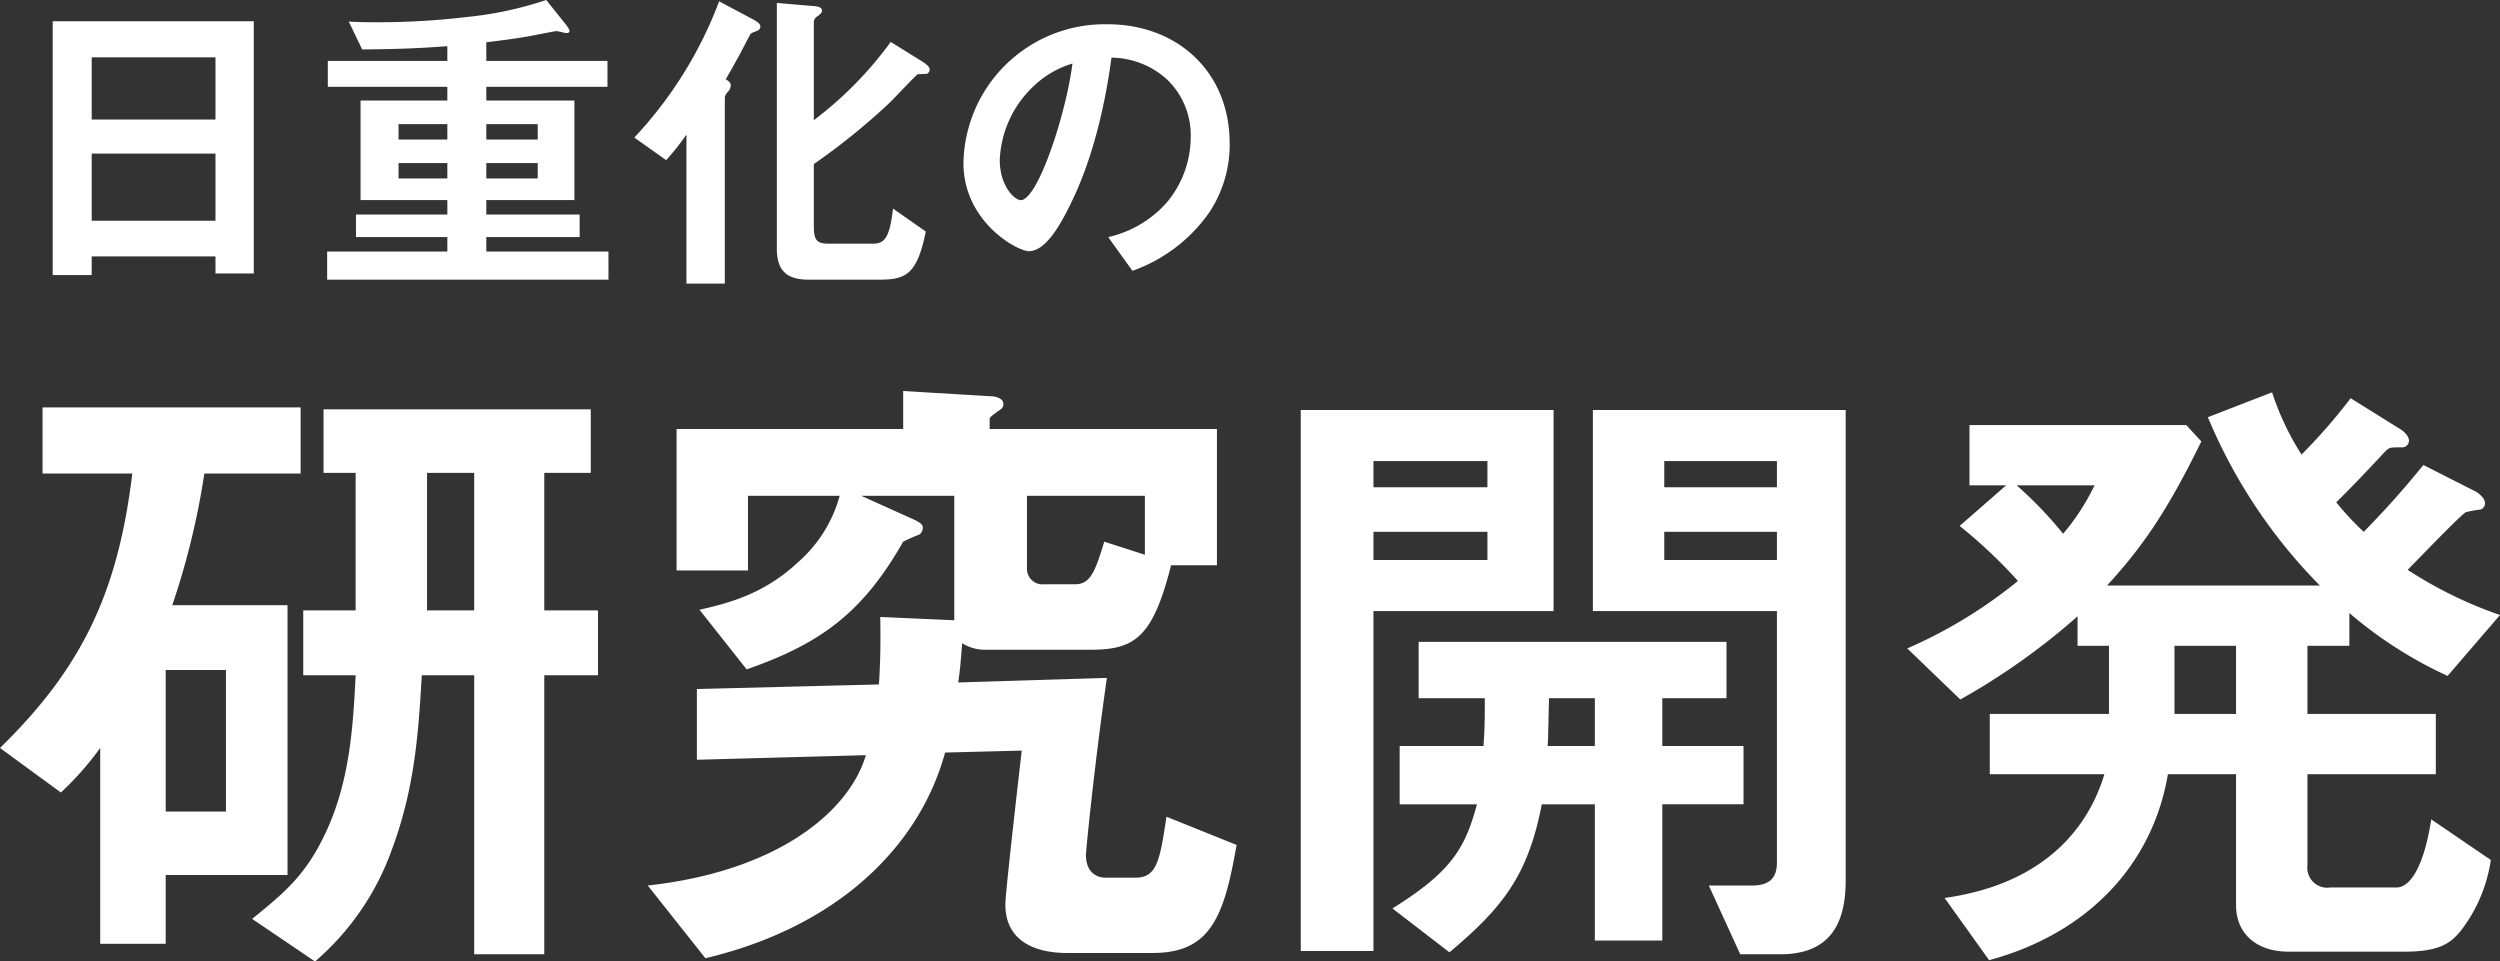
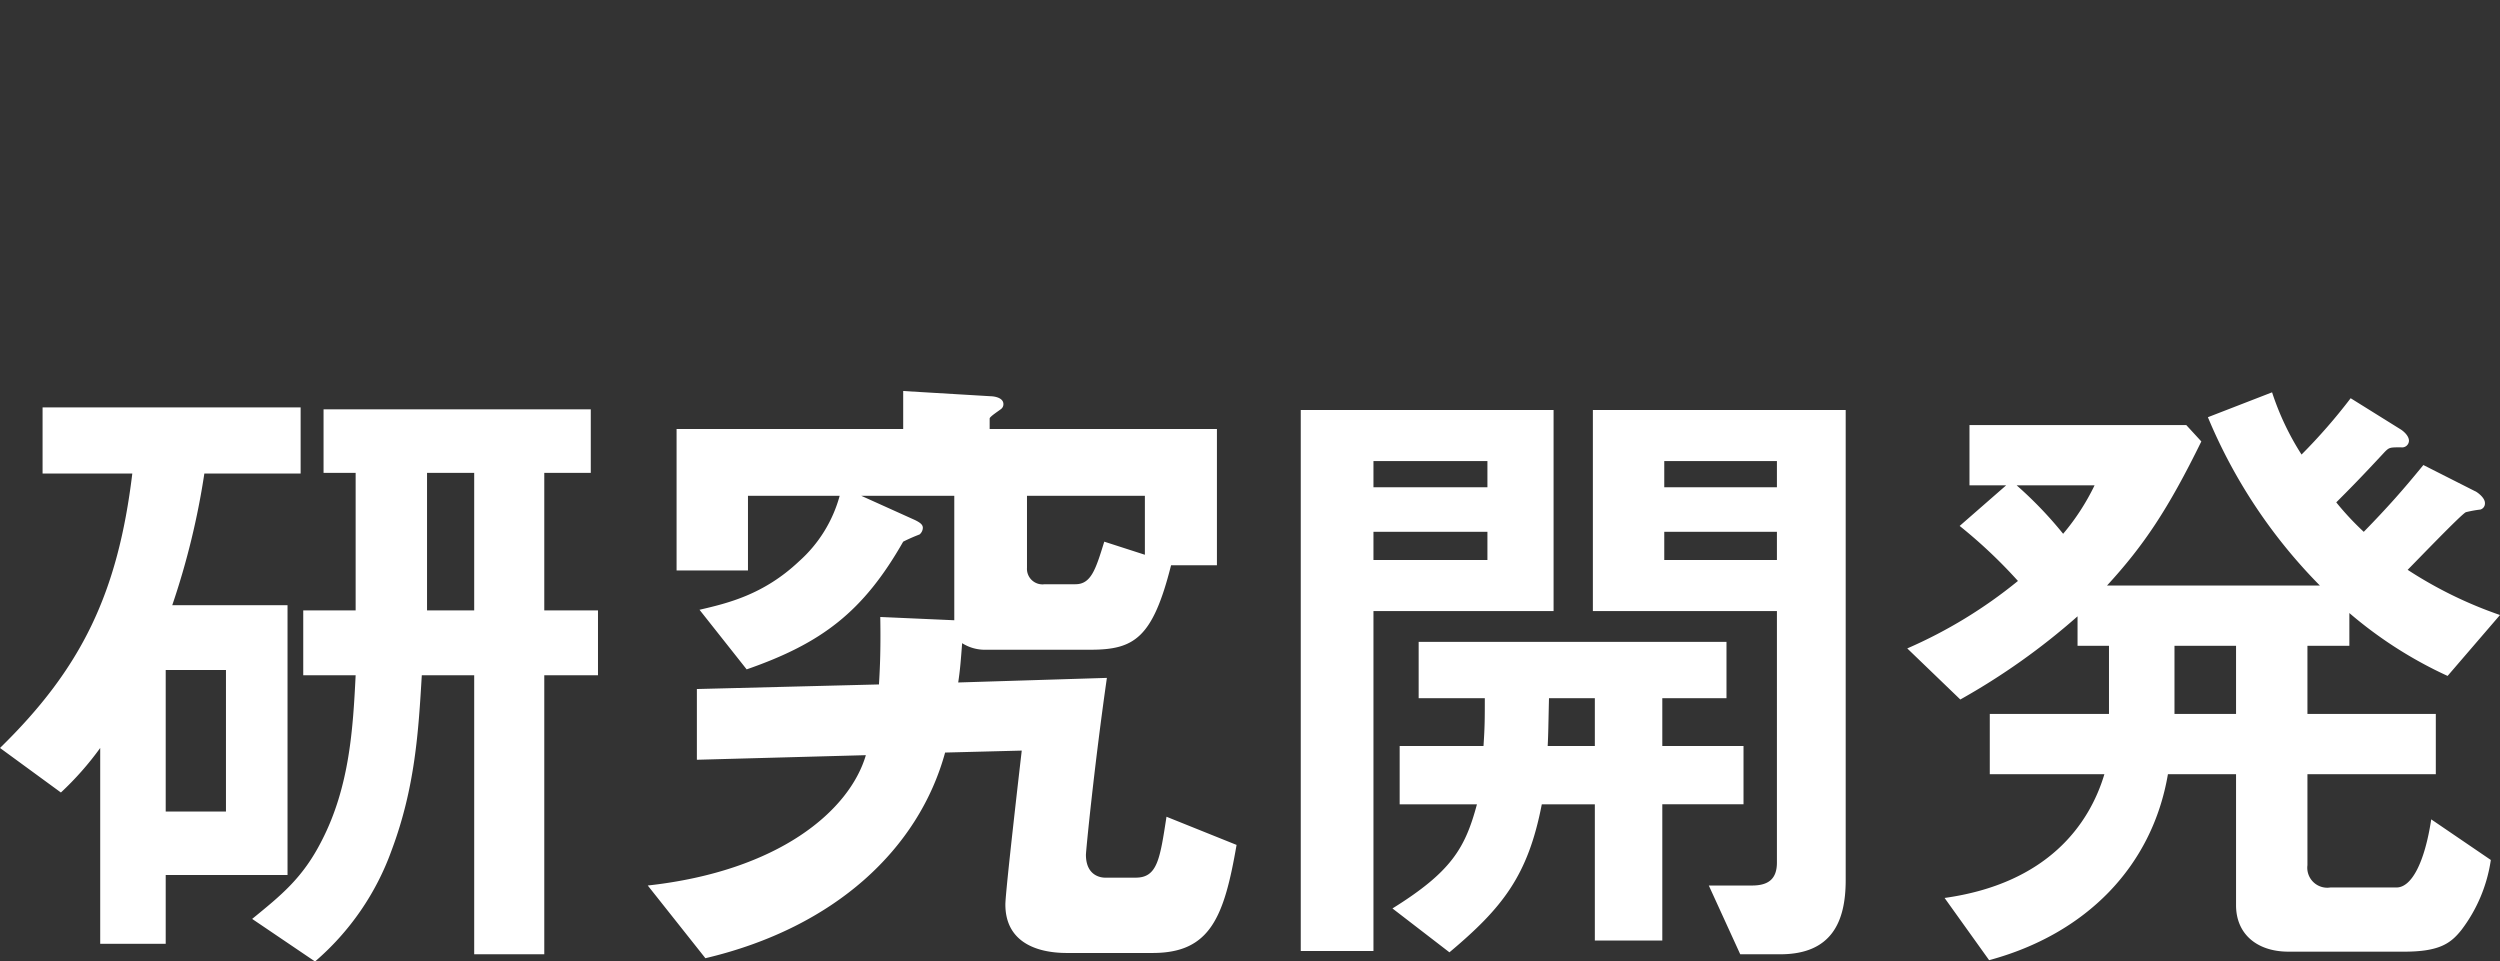
<svg xmlns="http://www.w3.org/2000/svg" width="267.19" height="102.76" viewBox="0 0 267.19 102.76">
  <rect x="0" y="0" width="267.19" height="102.76" fill="#333333" stroke="none" />
  <g id="グループ_65004" data-name="グループ 65004" transform="translate(-2730.12 -276.3)">
    <g id="グループ_65004-2" data-name="グループ 65004">
      <path id="パス_50013" data-name="パス 50013" d="M33.25-48.09v-7.07H5.67v7.07h9.59C13.72-35.35,9.87-27.3,1.12-18.76L7.63-14a32.639,32.639,0,0,0,4.2-4.76V2.17h7V-5.18H31.85V-34.02H19.53a81.247,81.247,0,0,0,3.43-14.07ZM25.27-11.97H18.83V-27.09h6.44ZM65.03-26.53v-6.93H59.29v-14.7h4.97v-6.79H35.7v6.79h3.43v14.7h-5.6v6.93h5.6c-.28,5.6-.63,11.9-3.64,17.71-2.03,3.99-4.34,5.81-7.42,8.33l6.72,4.55a28.272,28.272,0,0,0,8.19-11.9c2.52-6.72,2.87-12.81,3.22-18.69h5.6V3.29h7.49V-26.53ZM51.8-33.46H46.76v-14.7H51.8ZM133.28-8.4l-7.49-3.01c-.7,4.55-.98,6.51-3.29,6.51h-3.29c-.35,0-2.03-.14-2.03-2.45,0-.35.84-9.1,2.24-18.9l-15.89.49c.21-1.4.28-2.38.42-4.2a4.533,4.533,0,0,0,2.59.7h11.13c4.69,0,6.65-1.26,8.61-9.03h4.9V-52.85H106.89v-1.12c0-.21,1.12-.91,1.26-1.05a.635.635,0,0,0,.21-.49c0-.77-1.19-.84-1.33-.84l-9.38-.56v4.06H73.43v15.12h7.63v-7.98h9.8a14.462,14.462,0,0,1-4.34,7c-3.78,3.57-7.63,4.48-10.64,5.18l5.04,6.37c8.05-2.8,12.46-6.16,16.73-13.65a19.027,19.027,0,0,1,1.75-.77.972.972,0,0,0,.35-.7c0-.35-.28-.56-.84-.84l-5.74-2.59h9.94v13.3l-7.91-.35c.07,3.85-.07,6.02-.14,7.21l-19.46.49v7.56l18.06-.49C91.91-12.04,84.35-5.6,70.35-4.06l6.16,7.77C90.44.42,99.33-8.05,102.13-18.27l8.19-.21c-.21,1.82-1.75,15.12-1.75,16.45,0,3.85,3.08,5.18,6.58,5.18h9.17C130.48,3.15,131.95-.7,133.28-8.4Zm-9.8-31.01-4.34-1.4c-.91,2.94-1.4,4.55-3.08,4.55h-3.29a1.661,1.661,0,0,1-1.89-1.75v-7.7h12.6Zm74.9,34.79V-54.88H171.36v21.49h19.67V-6.51c0,1.75-.91,2.45-2.66,2.45h-4.62l3.36,7.35h4.27C196.84,3.29,198.38-.14,198.38-4.62Zm-10.92-8.12v-6.23h-8.68v-5.11h6.86V-30.1h-32.9v6.02h7.07c0,2.17,0,3.01-.14,5.11h-8.96v6.23h8.26c-1.26,4.69-2.73,7.21-9.03,11.13l6.09,4.69c5.67-4.76,8.4-8.19,9.87-15.82h5.67V1.82h7.21V-12.74Zm3.57-33.88H178.99v-2.8h12.04Zm0,7.77H178.99v-3.01h12.04ZM171.57-18.97h-5.04c.07-1.33.07-2.17.14-5.11h4.9Zm-4.41-14.42V-54.88H140.14V2.94h7.77V-33.39Zm-7.07-13.23H147.91v-2.8h12.18Zm0,7.77H147.91v-3.01h12.18Zm108.22,5.88a44.666,44.666,0,0,1-9.87-4.83c.98-.98,5.81-6.02,6.23-6.16a11.871,11.871,0,0,1,1.54-.28.674.674,0,0,0,.49-.7c0-.63-.98-1.26-1.05-1.26L260.12-49c-2.17,2.66-3.78,4.48-6.37,7.14a30.24,30.24,0,0,1-2.94-3.15c1.26-1.26,2.52-2.52,5.18-5.39.49-.49.56-.49,1.75-.49a.734.734,0,0,0,.84-.7c0-.56-.63-1.05-.84-1.19l-5.39-3.36a60.465,60.465,0,0,1-5.25,6.02,28.95,28.95,0,0,1-3.15-6.65l-6.86,2.66a56.438,56.438,0,0,0,11.97,17.99H226.31c3.92-4.27,6.51-8.12,10.08-15.4l-1.61-1.75H211.61v6.44h3.92l-4.97,4.34a52.977,52.977,0,0,1,6.23,5.88,50.626,50.626,0,0,1-11.83,7.21l5.67,5.46a72.2,72.2,0,0,0,12.53-8.89v3.15h3.36v7.28H213.78v6.44h12.25c-1.61,5.39-6.09,11.69-17.08,13.23l4.76,6.65c10.36-2.8,17.43-10.01,19.11-19.88h7.28v14c0,3.15,2.31,4.97,5.6,4.97h12.39c3.78,0,4.97-.91,6.09-2.31a16.223,16.223,0,0,0,3.15-7.49l-6.37-4.34c-.7,4.62-2.1,7.28-3.71,7.28h-7.07a2.135,2.135,0,0,1-2.45-2.38v-9.73h13.72V-22.4H247.73v-7.28h4.48v-3.5a44.884,44.884,0,0,0,10.5,6.72ZM224.98-46.83a24.6,24.6,0,0,1-3.36,5.18,42.005,42.005,0,0,0-4.97-5.18ZM240.1-22.4h-6.58v-7.28h6.58Z" transform="translate(2729 375)" fill="#fff" />
-       <path id="パス_50012" data-name="パス 50012" d="M28.245.525v-26.95H6.755V.7H10.92v-2H24.15V.525ZM24.15-15.925H10.92v-6.65H24.15Zm0,10.815H10.92v-7.175H24.15Zm42,6.3V-1.82H53.095V-3.36H63.07V-5.775H53.095v-1.54H62.51v-10.64H53.095v-1.47h12.95V-22.19H53.095v-1.995c2.73-.315,4.34-.6,4.69-.665s2.66-.525,2.8-.525c.175,0,.91.21,1.05.21.175,0,.35-.035.35-.21,0-.21-.28-.56-.385-.7L59.5-28.7a39.121,39.121,0,0,1-8.505,1.82,81.554,81.554,0,0,1-9.625.56c-1.365,0-2.31-.035-2.975-.07l1.435,2.975c3.6-.035,5.775-.1,9.1-.35v1.575H36.155v2.765H48.93v1.47H39.655v10.64H48.93v1.54H39.165V-3.36H48.93v1.54H36.085V1.19ZM58.59-13.79H53.095v-1.645H58.59Zm0,4.165H53.095V-11.27H58.59ZM48.93-13.79H43.715v-1.645H48.93Zm0,4.165H43.715V-11.27H48.93ZM100.485-21.28c0-.35-.6-.7-.735-.805L96.32-24.22A39.9,39.9,0,0,1,88.1-15.855V-26.39c0-.315.385-.6.525-.665.07-.07.35-.28.35-.49,0-.455-.63-.49-1.12-.525l-3.71-.315v26.25c0,2.345,1.05,3.325,3.395,3.325H95.06c2.835,0,4.06-.49,5.005-5.145l-3.5-2.45c-.35,2.9-.805,3.745-2.1,3.745H89.6c-1.225,0-1.5-.455-1.5-1.89v-6.615a71.309,71.309,0,0,0,7.98-6.44c.525-.49,2.94-3.08,3.115-3.15.175-.035.875-.035,1.015-.07A.528.528,0,0,0,100.485-21.28Zm-18.1-4.585c0-.315-.42-.56-.665-.7L77.98-28.56A43.81,43.81,0,0,1,68.915-14l3.4,2.415a27.506,27.506,0,0,0,2.17-2.73V1.61h4.1V-18.2c0-.28.07-.385.455-.84a.946.946,0,0,0,.175-.56c0-.28-.21-.42-.525-.63,1.61-2.8,1.855-3.36,2.555-4.69.1-.21.175-.245.8-.49A.5.5,0,0,0,82.39-25.865Zm50.155,12.5c0-7.805-5.74-12.74-13.02-12.74A15.1,15.1,0,0,0,104.09-11.27c0,6.265,5.74,9.415,7,9.415,1.82,0,3.43-2.94,4.48-5.11,1.155-2.345,3.22-7.245,4.34-15.575a8.954,8.954,0,0,1,5.95,2.345,8.252,8.252,0,0,1,2.52,6.125,10.95,10.95,0,0,1-2.52,6.965,11.788,11.788,0,0,1-6.3,3.745L122.15.245a16.9,16.9,0,0,0,8.155-6.16A13.078,13.078,0,0,0,132.545-13.37Zm-16.8-8.54c-.7,5.46-3.71,14.595-5.53,14.595-.63,0-2.24-1.47-2.24-4.3a11.462,11.462,0,0,1,3.5-7.77A10.333,10.333,0,0,1,115.745-21.91Z" transform="translate(2729 305)" fill="#fff" />
    </g>
  </g>
</svg>